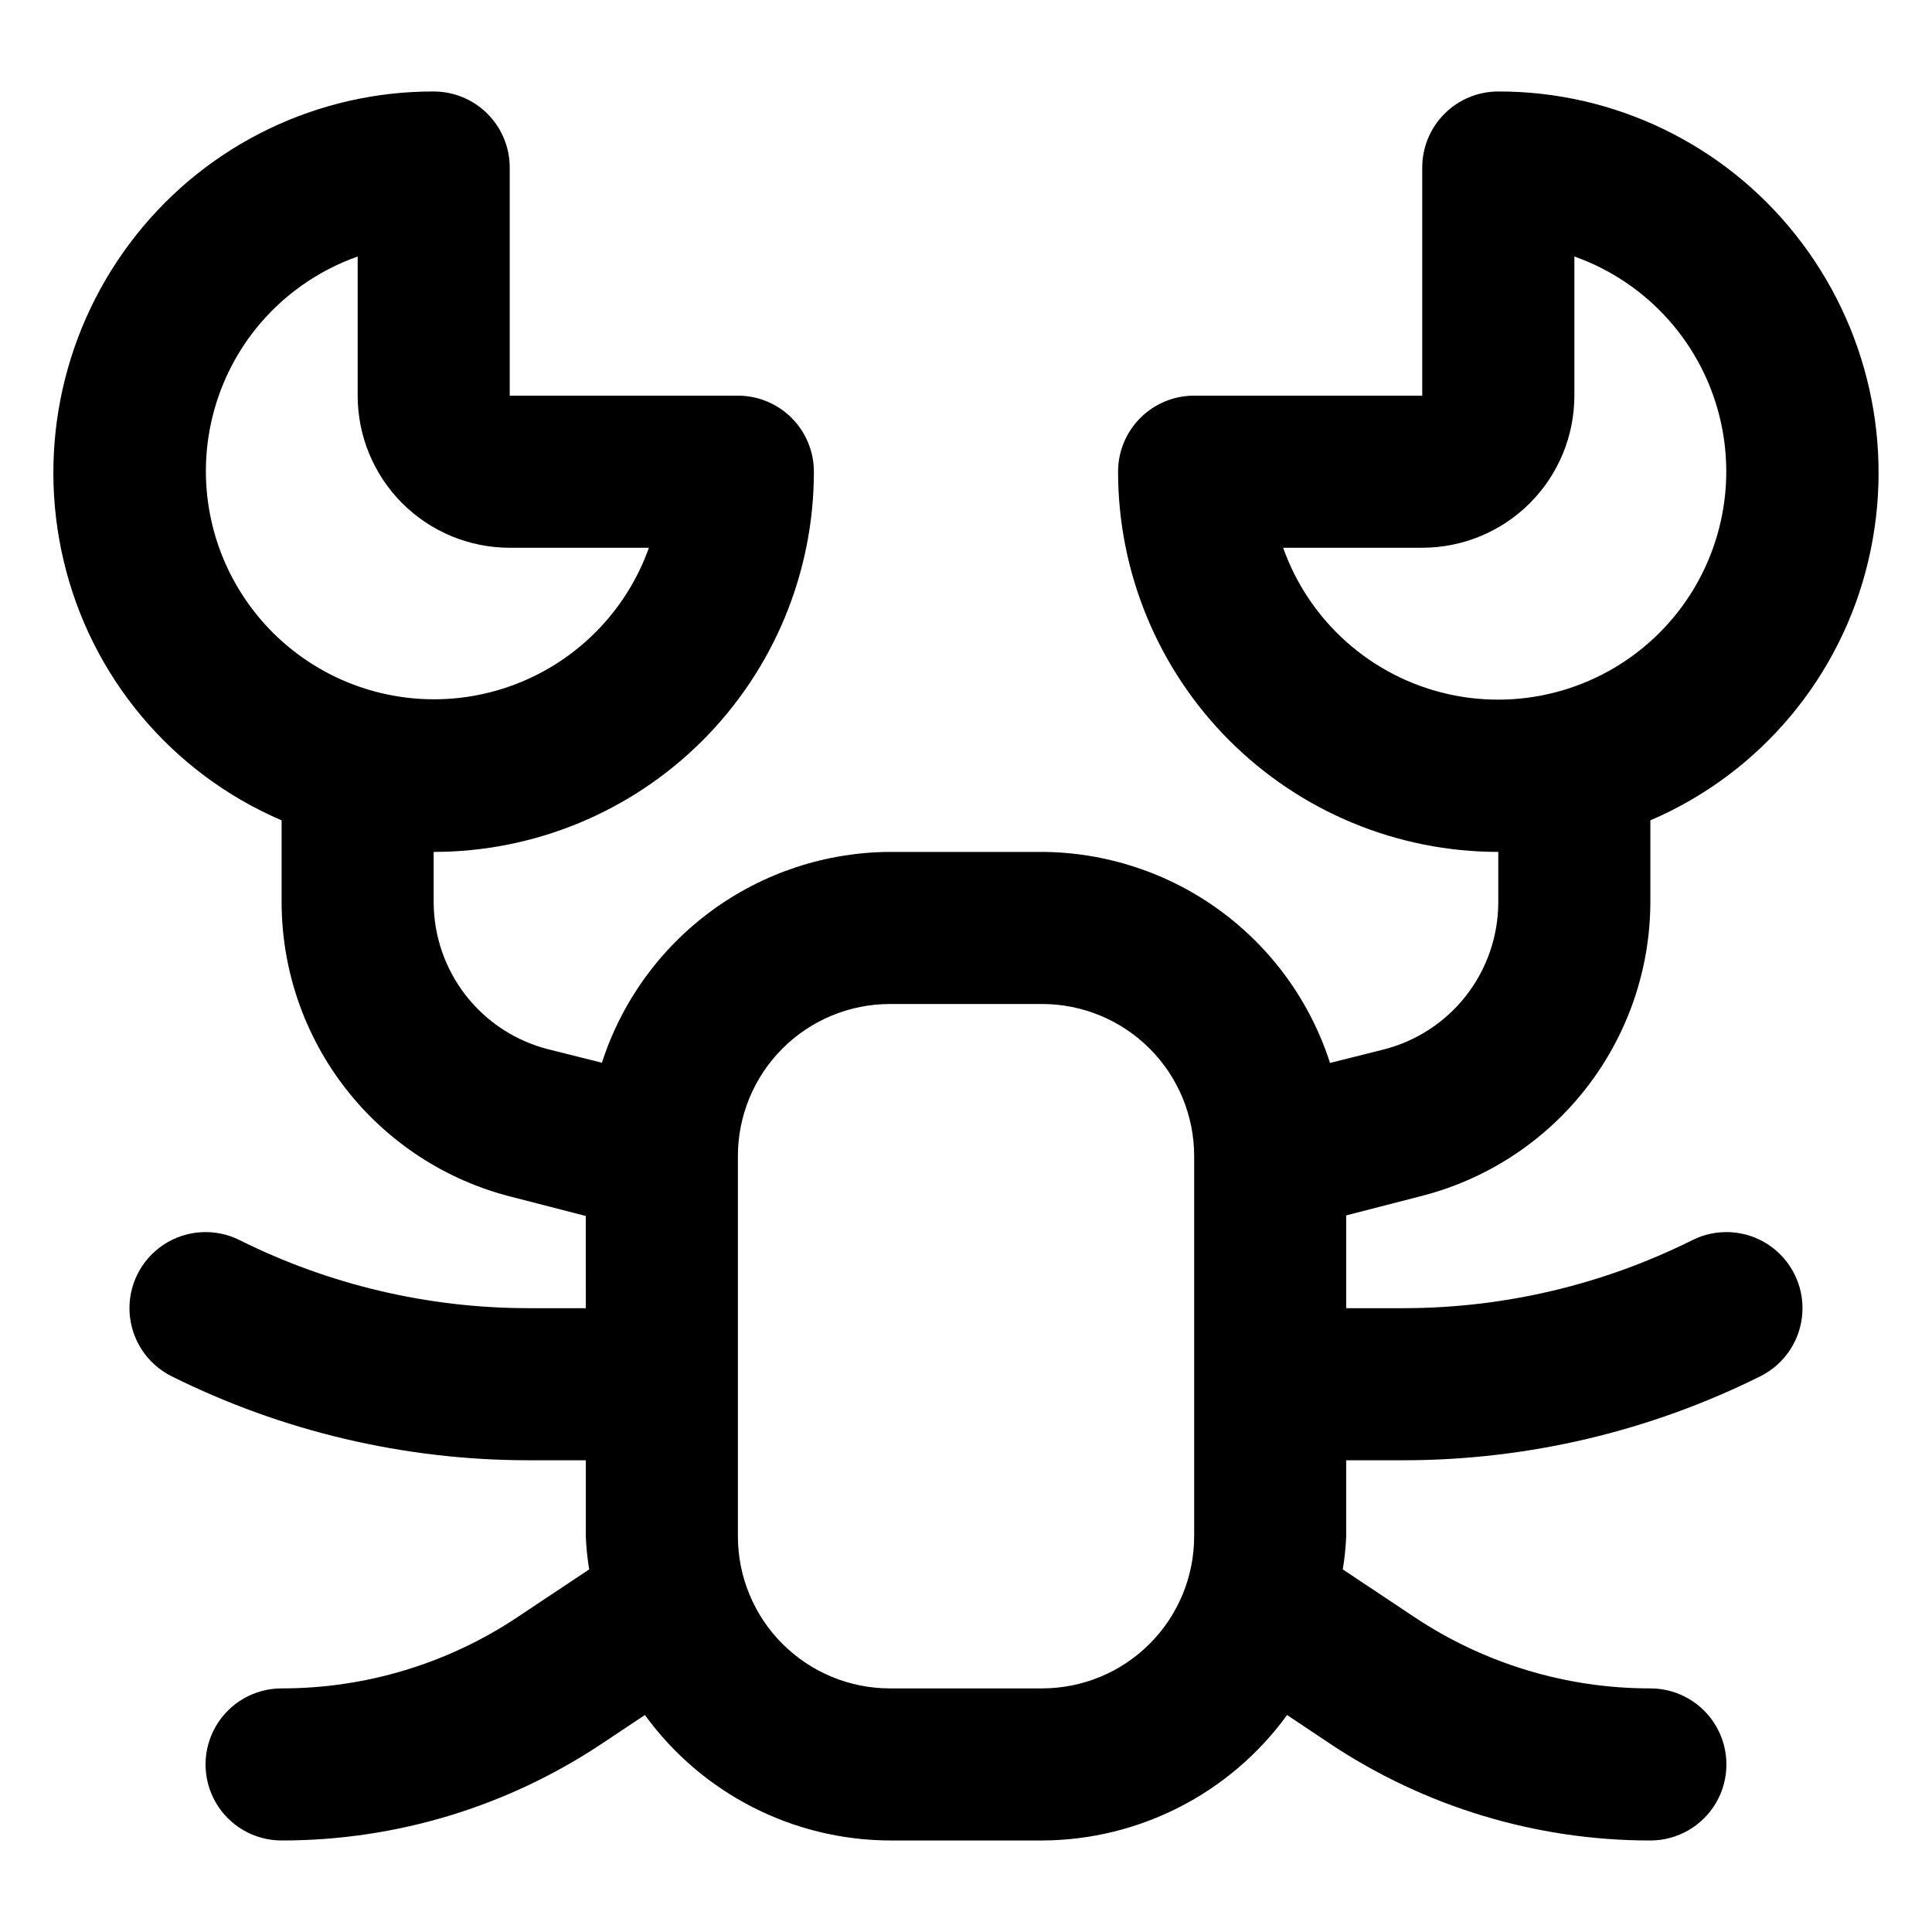
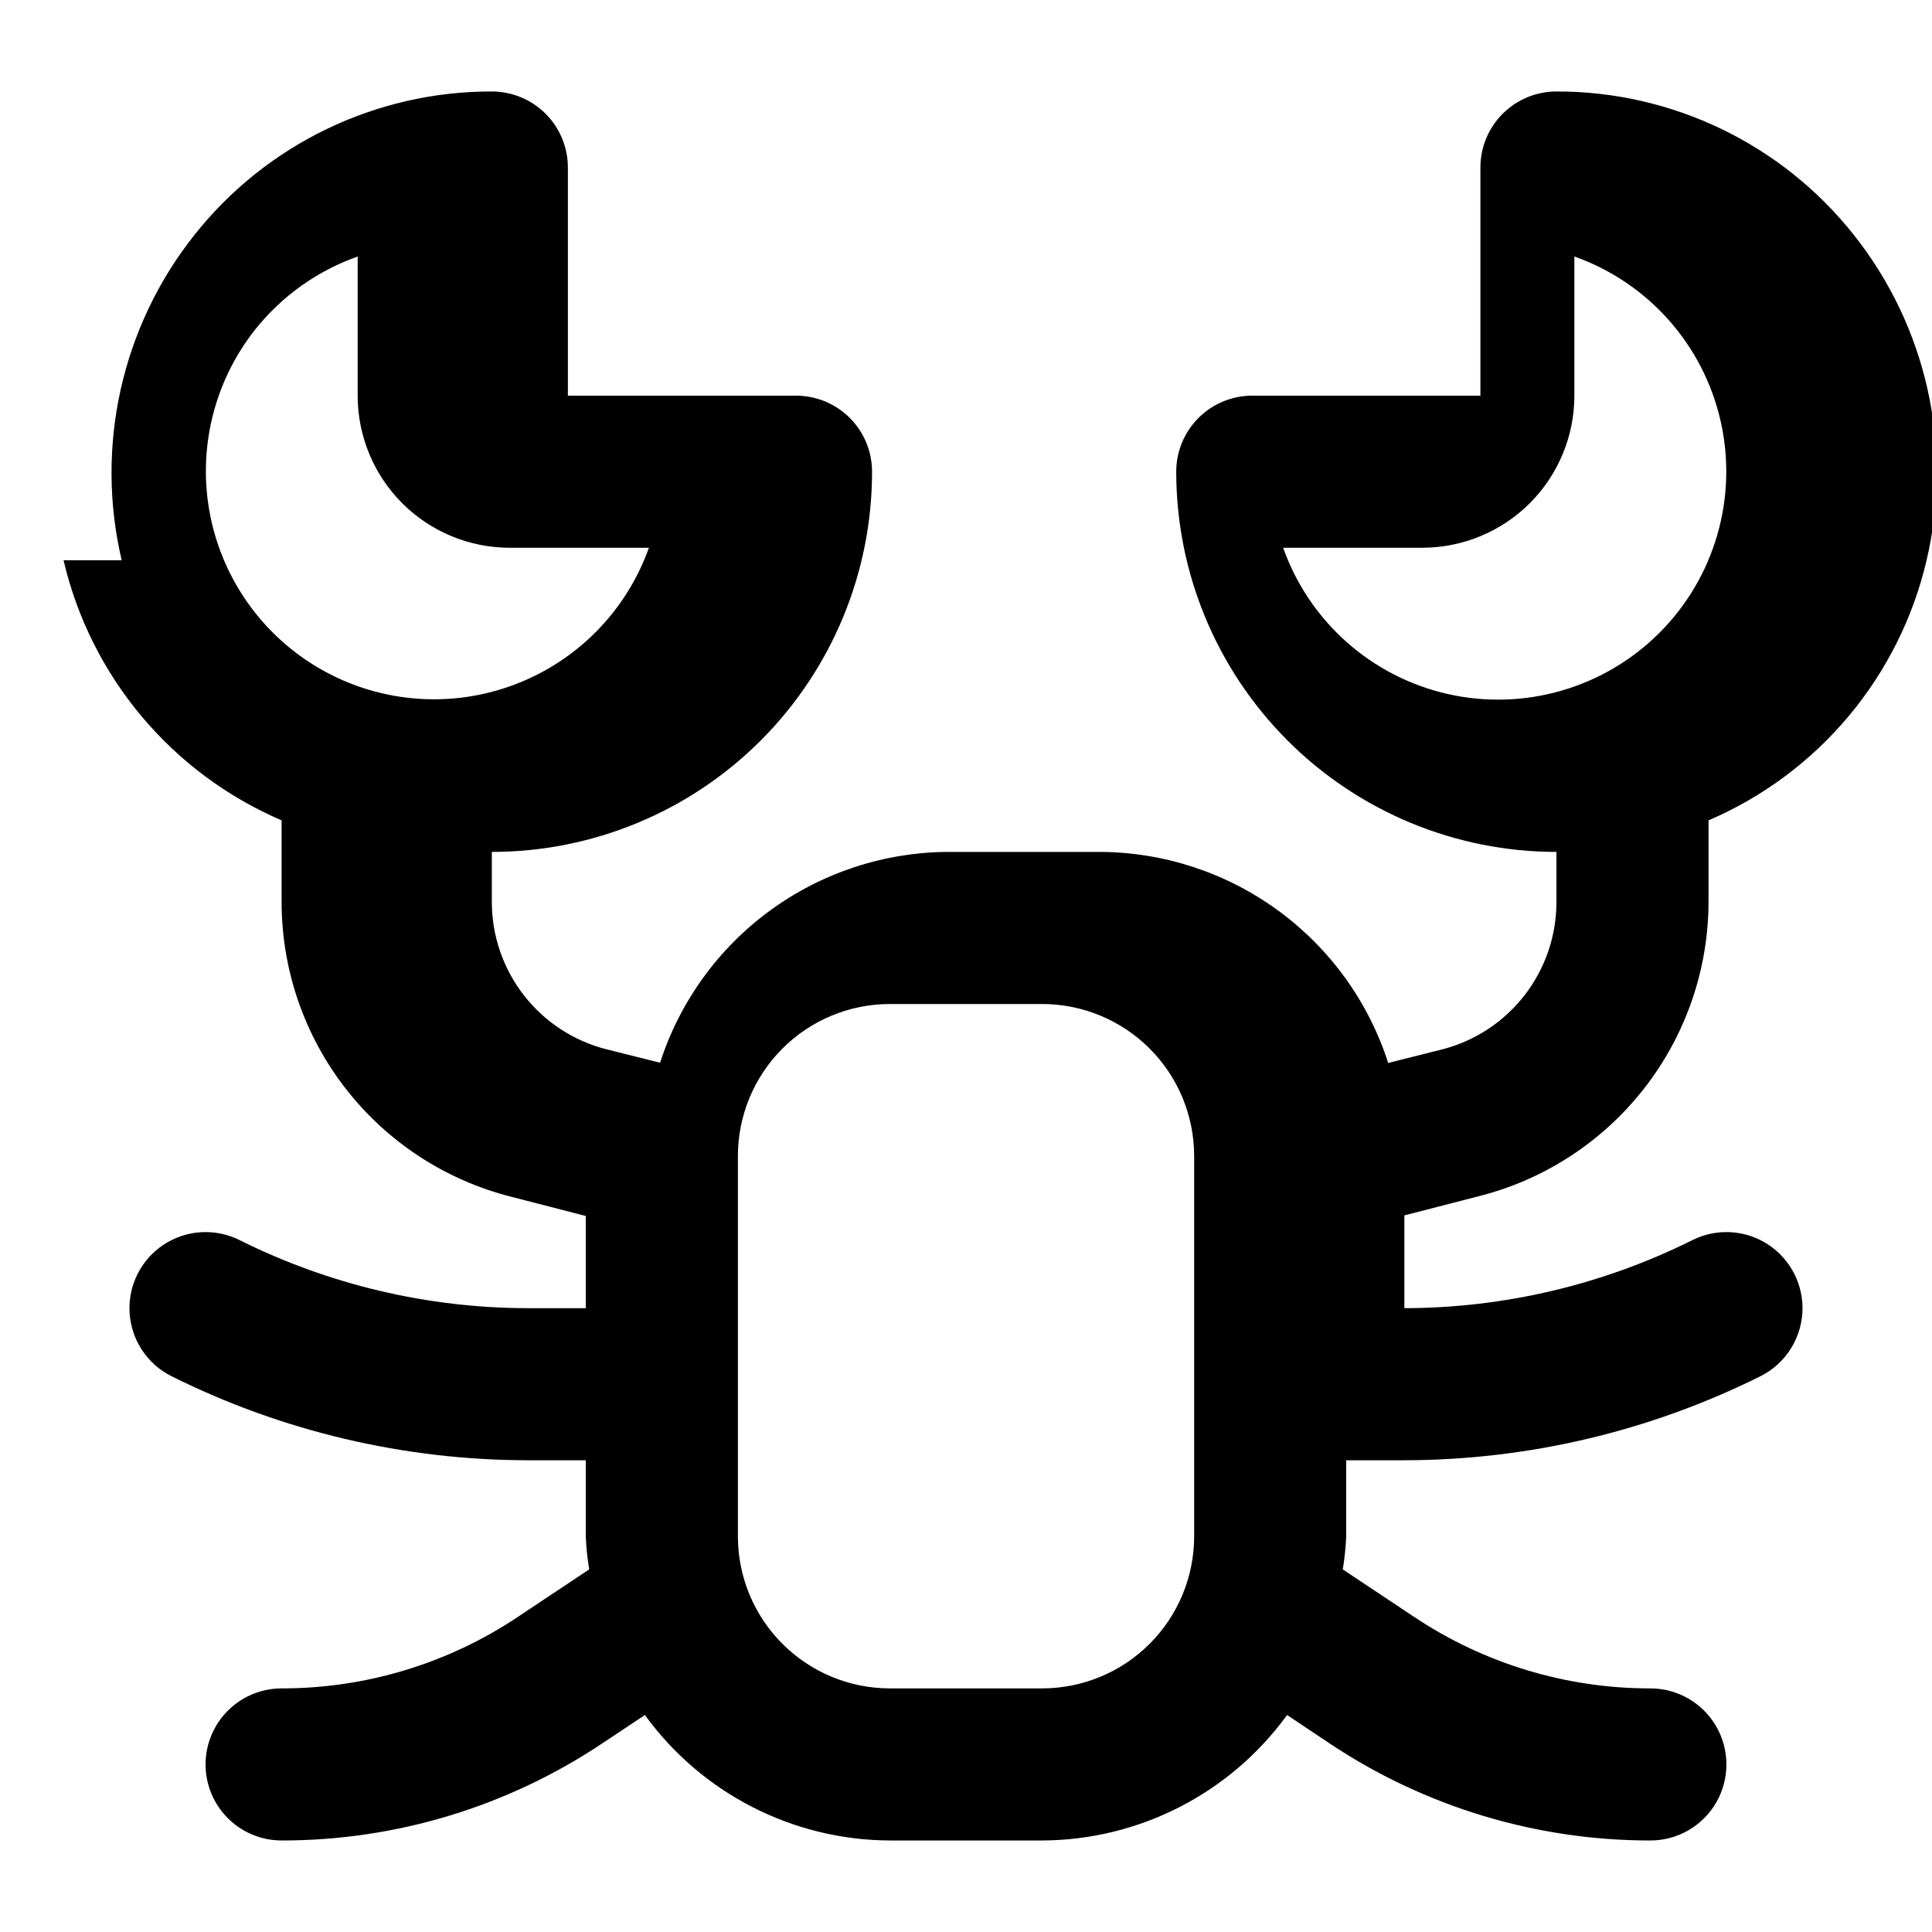
<svg xmlns="http://www.w3.org/2000/svg" fill="#000000" width="800px" height="800px" version="1.1" viewBox="144 144 512 512">
-   <path d="m160.84 292.48c7.219 30.852 28.668 56.434 57.789 68.922v21.613c0 17.977 6.012 35.434 17.074 49.602 11.066 14.168 26.547 24.23 43.984 28.59l19.547 5.039 0.004 24.434h-15.418c-26.492-0.039-52.617-6.211-76.328-18.035-6.441-3.223-14.117-2.762-20.129 1.207s-9.449 10.844-9.02 18.035c0.434 7.191 4.668 13.609 11.113 16.828 29.316 14.605 61.613 22.227 94.363 22.27h15.418v20.152c0.121 2.938 0.422 5.867 0.906 8.766l-18.844 12.543v0.004c-18.547 12.406-40.359 19.016-62.672 18.992-7.203 0-13.855 3.844-17.453 10.078-3.602 6.234-3.602 13.918 0 20.152 3.598 6.234 10.25 10.074 17.453 10.074 30.254 0.027 59.836-8.934 84.992-25.742l11.285-7.508c15.105 20.805 39.23 33.16 64.941 33.25h40.305c25.711-0.09 49.836-12.445 64.941-33.25l11.234 7.508c25.176 16.805 54.773 25.762 85.043 25.742 7.199 0 13.852-3.84 17.453-10.074 3.598-6.234 3.598-13.918 0-20.152-3.602-6.234-10.254-10.078-17.453-10.078-22.312 0.023-44.129-6.586-62.676-18.992l-18.844-12.543 0.004-0.004c0.48-2.898 0.781-5.828 0.906-8.766v-20.152h15.418-0.004c32.754-0.043 65.051-7.664 94.363-22.27 6.445-3.219 10.68-9.637 11.113-16.828 0.43-7.191-3.008-14.066-9.02-18.035-6.012-3.969-13.684-4.43-20.129-1.207-23.707 11.824-49.832 17.996-76.328 18.035h-15.414v-24.586l19.547-5.039c17.414-4.352 32.875-14.391 43.938-28.527s17.086-31.562 17.125-49.512v-21.613c29.117-12.488 50.566-38.07 57.785-68.922 7.102-30.188-0.008-61.965-19.297-86.25-19.066-24.051-48.102-38.047-78.793-37.988-5.348 0-10.473 2.125-14.25 5.902-3.781 3.781-5.902 8.906-5.902 14.25v60.457h-60.457c-5.348 0-10.473 2.125-14.25 5.902-3.781 3.781-5.902 8.906-5.902 14.25 0 26.723 10.613 52.352 29.512 71.25 18.895 18.895 44.523 29.512 71.25 29.512v13.301c-0.004 8.988-3.008 17.719-8.539 24.801-5.531 7.086-13.273 12.117-21.992 14.297l-14.055 3.527-0.004-0.004c-5.203-16.176-15.387-30.293-29.094-40.336-13.707-10.043-30.238-15.5-47.23-15.586h-40.305c-16.988 0.082-33.516 5.531-47.223 15.562-13.707 10.035-23.895 24.145-29.105 40.309l-14.055-3.527-0.004 0.004c-8.719-2.18-16.457-7.211-21.992-14.297-5.531-7.082-8.535-15.812-8.535-24.801v-13.25c26.723 0 52.352-10.617 71.246-29.512 18.898-18.898 29.516-44.527 29.516-71.25 0-5.344-2.125-10.469-5.902-14.25-3.781-3.777-8.906-5.902-14.25-5.902h-60.457v-60.457c0-5.344-2.125-10.469-5.902-14.25-3.781-3.777-8.906-5.902-14.25-5.902-30.695-0.059-59.727 13.938-78.797 37.988-19.289 24.285-26.398 56.062-19.297 86.25zm323.2-3.324h36.879c10.688 0 20.941-4.246 28.5-11.805 7.559-7.559 11.805-17.809 11.805-28.5v-36.879c19.555 6.934 34.191 23.41 38.766 43.648 4.578 20.242-1.547 41.41-16.219 56.082s-35.844 20.797-56.082 16.223c-20.238-4.578-36.715-19.211-43.648-38.77zm-144.49 161.22c0-10.688 4.246-20.941 11.805-28.5s17.809-11.805 28.5-11.805h40.305c10.688 0 20.941 4.246 28.5 11.805s11.805 17.812 11.805 28.5v100.76c0 10.691-4.246 20.941-11.805 28.5s-17.812 11.805-28.5 11.805h-40.305c-10.691 0-20.941-4.246-28.5-11.805s-11.805-17.809-11.805-28.5zm-127.92-219.05c7.059-8.867 16.469-15.57 27.156-19.348v36.879c0 10.691 4.246 20.941 11.805 28.5 7.559 7.559 17.809 11.805 28.5 11.805h36.879c-5.965 16.727-18.977 29.984-35.59 36.258-16.609 6.273-35.141 4.93-50.672-3.68-15.527-8.609-26.488-23.609-29.973-41.023-3.481-17.41 0.867-35.473 11.895-49.391z" />
+   <path d="m160.84 292.48c7.219 30.852 28.668 56.434 57.789 68.922v21.613c0 17.977 6.012 35.434 17.074 49.602 11.066 14.168 26.547 24.23 43.984 28.59l19.547 5.039 0.004 24.434h-15.418c-26.492-0.039-52.617-6.211-76.328-18.035-6.441-3.223-14.117-2.762-20.129 1.207s-9.449 10.844-9.02 18.035c0.434 7.191 4.668 13.609 11.113 16.828 29.316 14.605 61.613 22.227 94.363 22.27h15.418v20.152c0.121 2.938 0.422 5.867 0.906 8.766l-18.844 12.543v0.004c-18.547 12.406-40.359 19.016-62.672 18.992-7.203 0-13.855 3.844-17.453 10.078-3.602 6.234-3.602 13.918 0 20.152 3.598 6.234 10.25 10.074 17.453 10.074 30.254 0.027 59.836-8.934 84.992-25.742l11.285-7.508c15.105 20.805 39.23 33.16 64.941 33.25h40.305c25.711-0.09 49.836-12.445 64.941-33.25l11.234 7.508c25.176 16.805 54.773 25.762 85.043 25.742 7.199 0 13.852-3.84 17.453-10.074 3.598-6.234 3.598-13.918 0-20.152-3.602-6.234-10.254-10.078-17.453-10.078-22.312 0.023-44.129-6.586-62.676-18.992l-18.844-12.543 0.004-0.004c0.48-2.898 0.781-5.828 0.906-8.766v-20.152h15.418-0.004c32.754-0.043 65.051-7.664 94.363-22.27 6.445-3.219 10.68-9.637 11.113-16.828 0.43-7.191-3.008-14.066-9.02-18.035-6.012-3.969-13.684-4.43-20.129-1.207-23.707 11.824-49.832 17.996-76.328 18.035v-24.586l19.547-5.039c17.414-4.352 32.875-14.391 43.938-28.527s17.086-31.562 17.125-49.512v-21.613c29.117-12.488 50.566-38.07 57.785-68.922 7.102-30.188-0.008-61.965-19.297-86.25-19.066-24.051-48.102-38.047-78.793-37.988-5.348 0-10.473 2.125-14.25 5.902-3.781 3.781-5.902 8.906-5.902 14.25v60.457h-60.457c-5.348 0-10.473 2.125-14.25 5.902-3.781 3.781-5.902 8.906-5.902 14.25 0 26.723 10.613 52.352 29.512 71.25 18.895 18.895 44.523 29.512 71.25 29.512v13.301c-0.004 8.988-3.008 17.719-8.539 24.801-5.531 7.086-13.273 12.117-21.992 14.297l-14.055 3.527-0.004-0.004c-5.203-16.176-15.387-30.293-29.094-40.336-13.707-10.043-30.238-15.5-47.23-15.586h-40.305c-16.988 0.082-33.516 5.531-47.223 15.562-13.707 10.035-23.895 24.145-29.105 40.309l-14.055-3.527-0.004 0.004c-8.719-2.18-16.457-7.211-21.992-14.297-5.531-7.082-8.535-15.812-8.535-24.801v-13.25c26.723 0 52.352-10.617 71.246-29.512 18.898-18.898 29.516-44.527 29.516-71.25 0-5.344-2.125-10.469-5.902-14.25-3.781-3.777-8.906-5.902-14.25-5.902h-60.457v-60.457c0-5.344-2.125-10.469-5.902-14.25-3.781-3.777-8.906-5.902-14.25-5.902-30.695-0.059-59.727 13.938-78.797 37.988-19.289 24.285-26.398 56.062-19.297 86.25zm323.2-3.324h36.879c10.688 0 20.941-4.246 28.5-11.805 7.559-7.559 11.805-17.809 11.805-28.5v-36.879c19.555 6.934 34.191 23.41 38.766 43.648 4.578 20.242-1.547 41.41-16.219 56.082s-35.844 20.797-56.082 16.223c-20.238-4.578-36.715-19.211-43.648-38.77zm-144.49 161.22c0-10.688 4.246-20.941 11.805-28.5s17.809-11.805 28.5-11.805h40.305c10.688 0 20.941 4.246 28.5 11.805s11.805 17.812 11.805 28.5v100.76c0 10.691-4.246 20.941-11.805 28.5s-17.812 11.805-28.5 11.805h-40.305c-10.691 0-20.941-4.246-28.5-11.805s-11.805-17.809-11.805-28.5zm-127.92-219.05c7.059-8.867 16.469-15.57 27.156-19.348v36.879c0 10.691 4.246 20.941 11.805 28.5 7.559 7.559 17.809 11.805 28.5 11.805h36.879c-5.965 16.727-18.977 29.984-35.59 36.258-16.609 6.273-35.141 4.93-50.672-3.68-15.527-8.609-26.488-23.609-29.973-41.023-3.481-17.41 0.867-35.473 11.895-49.391z" />
</svg>